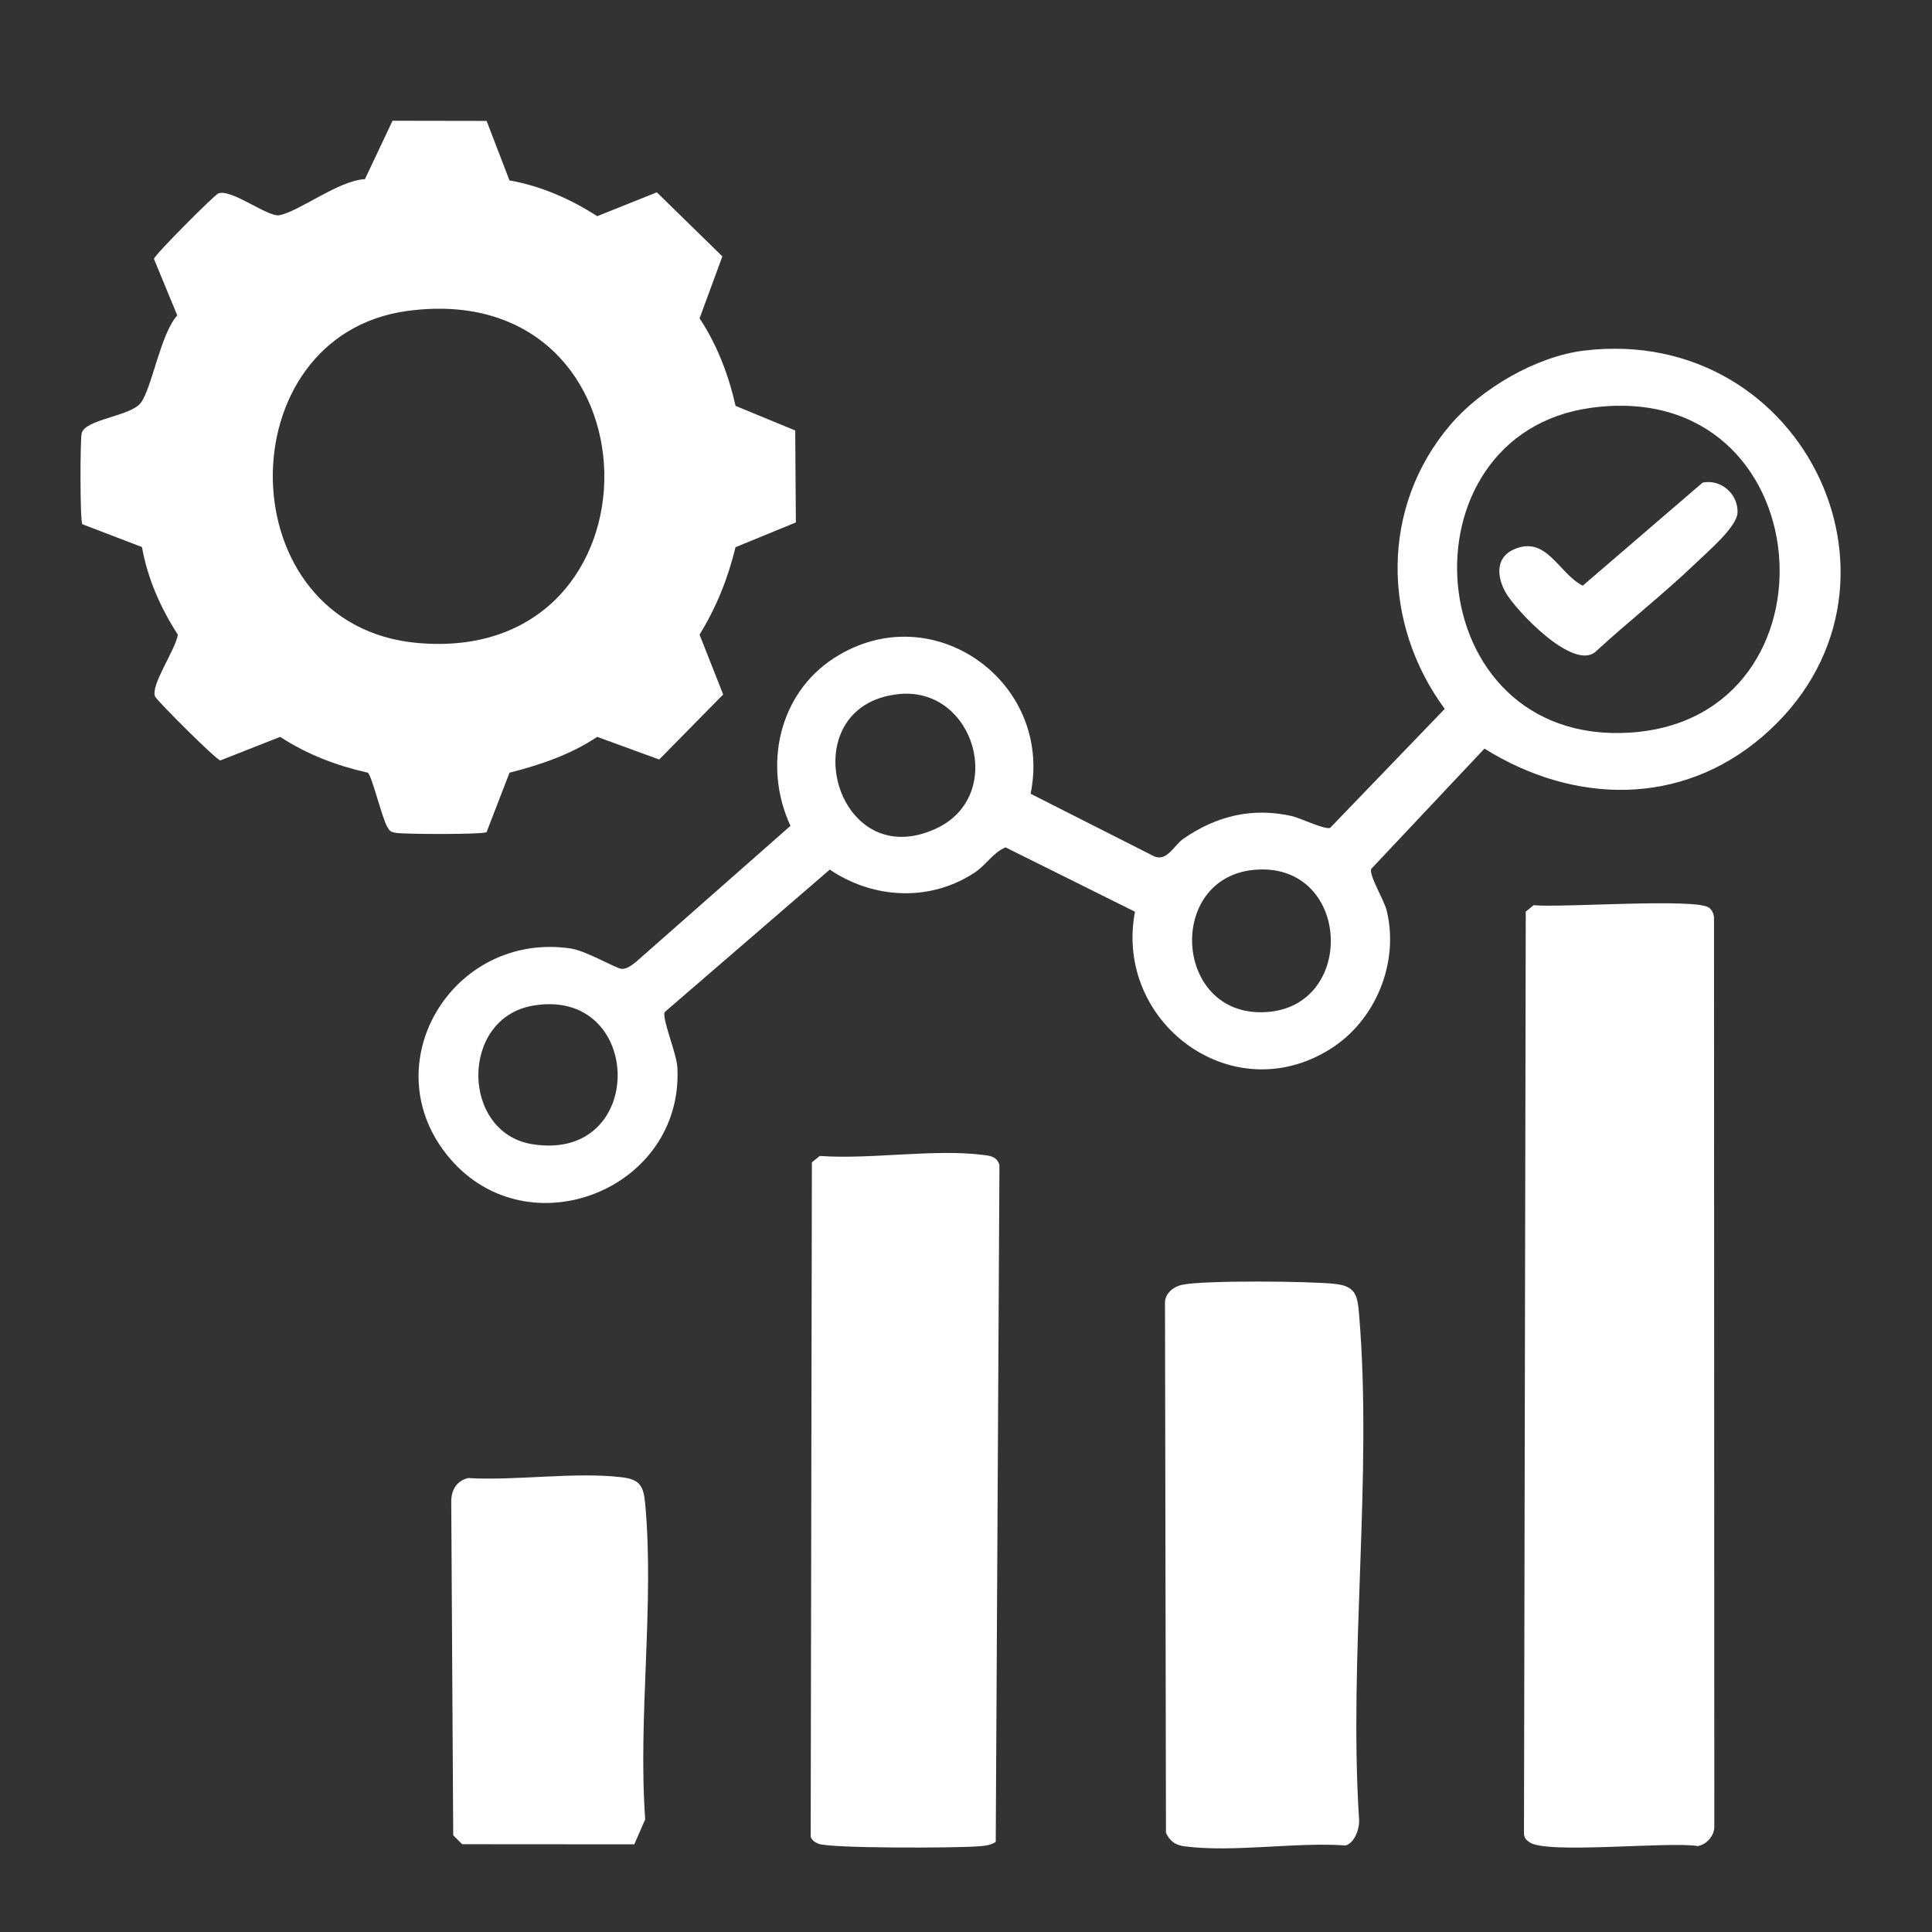
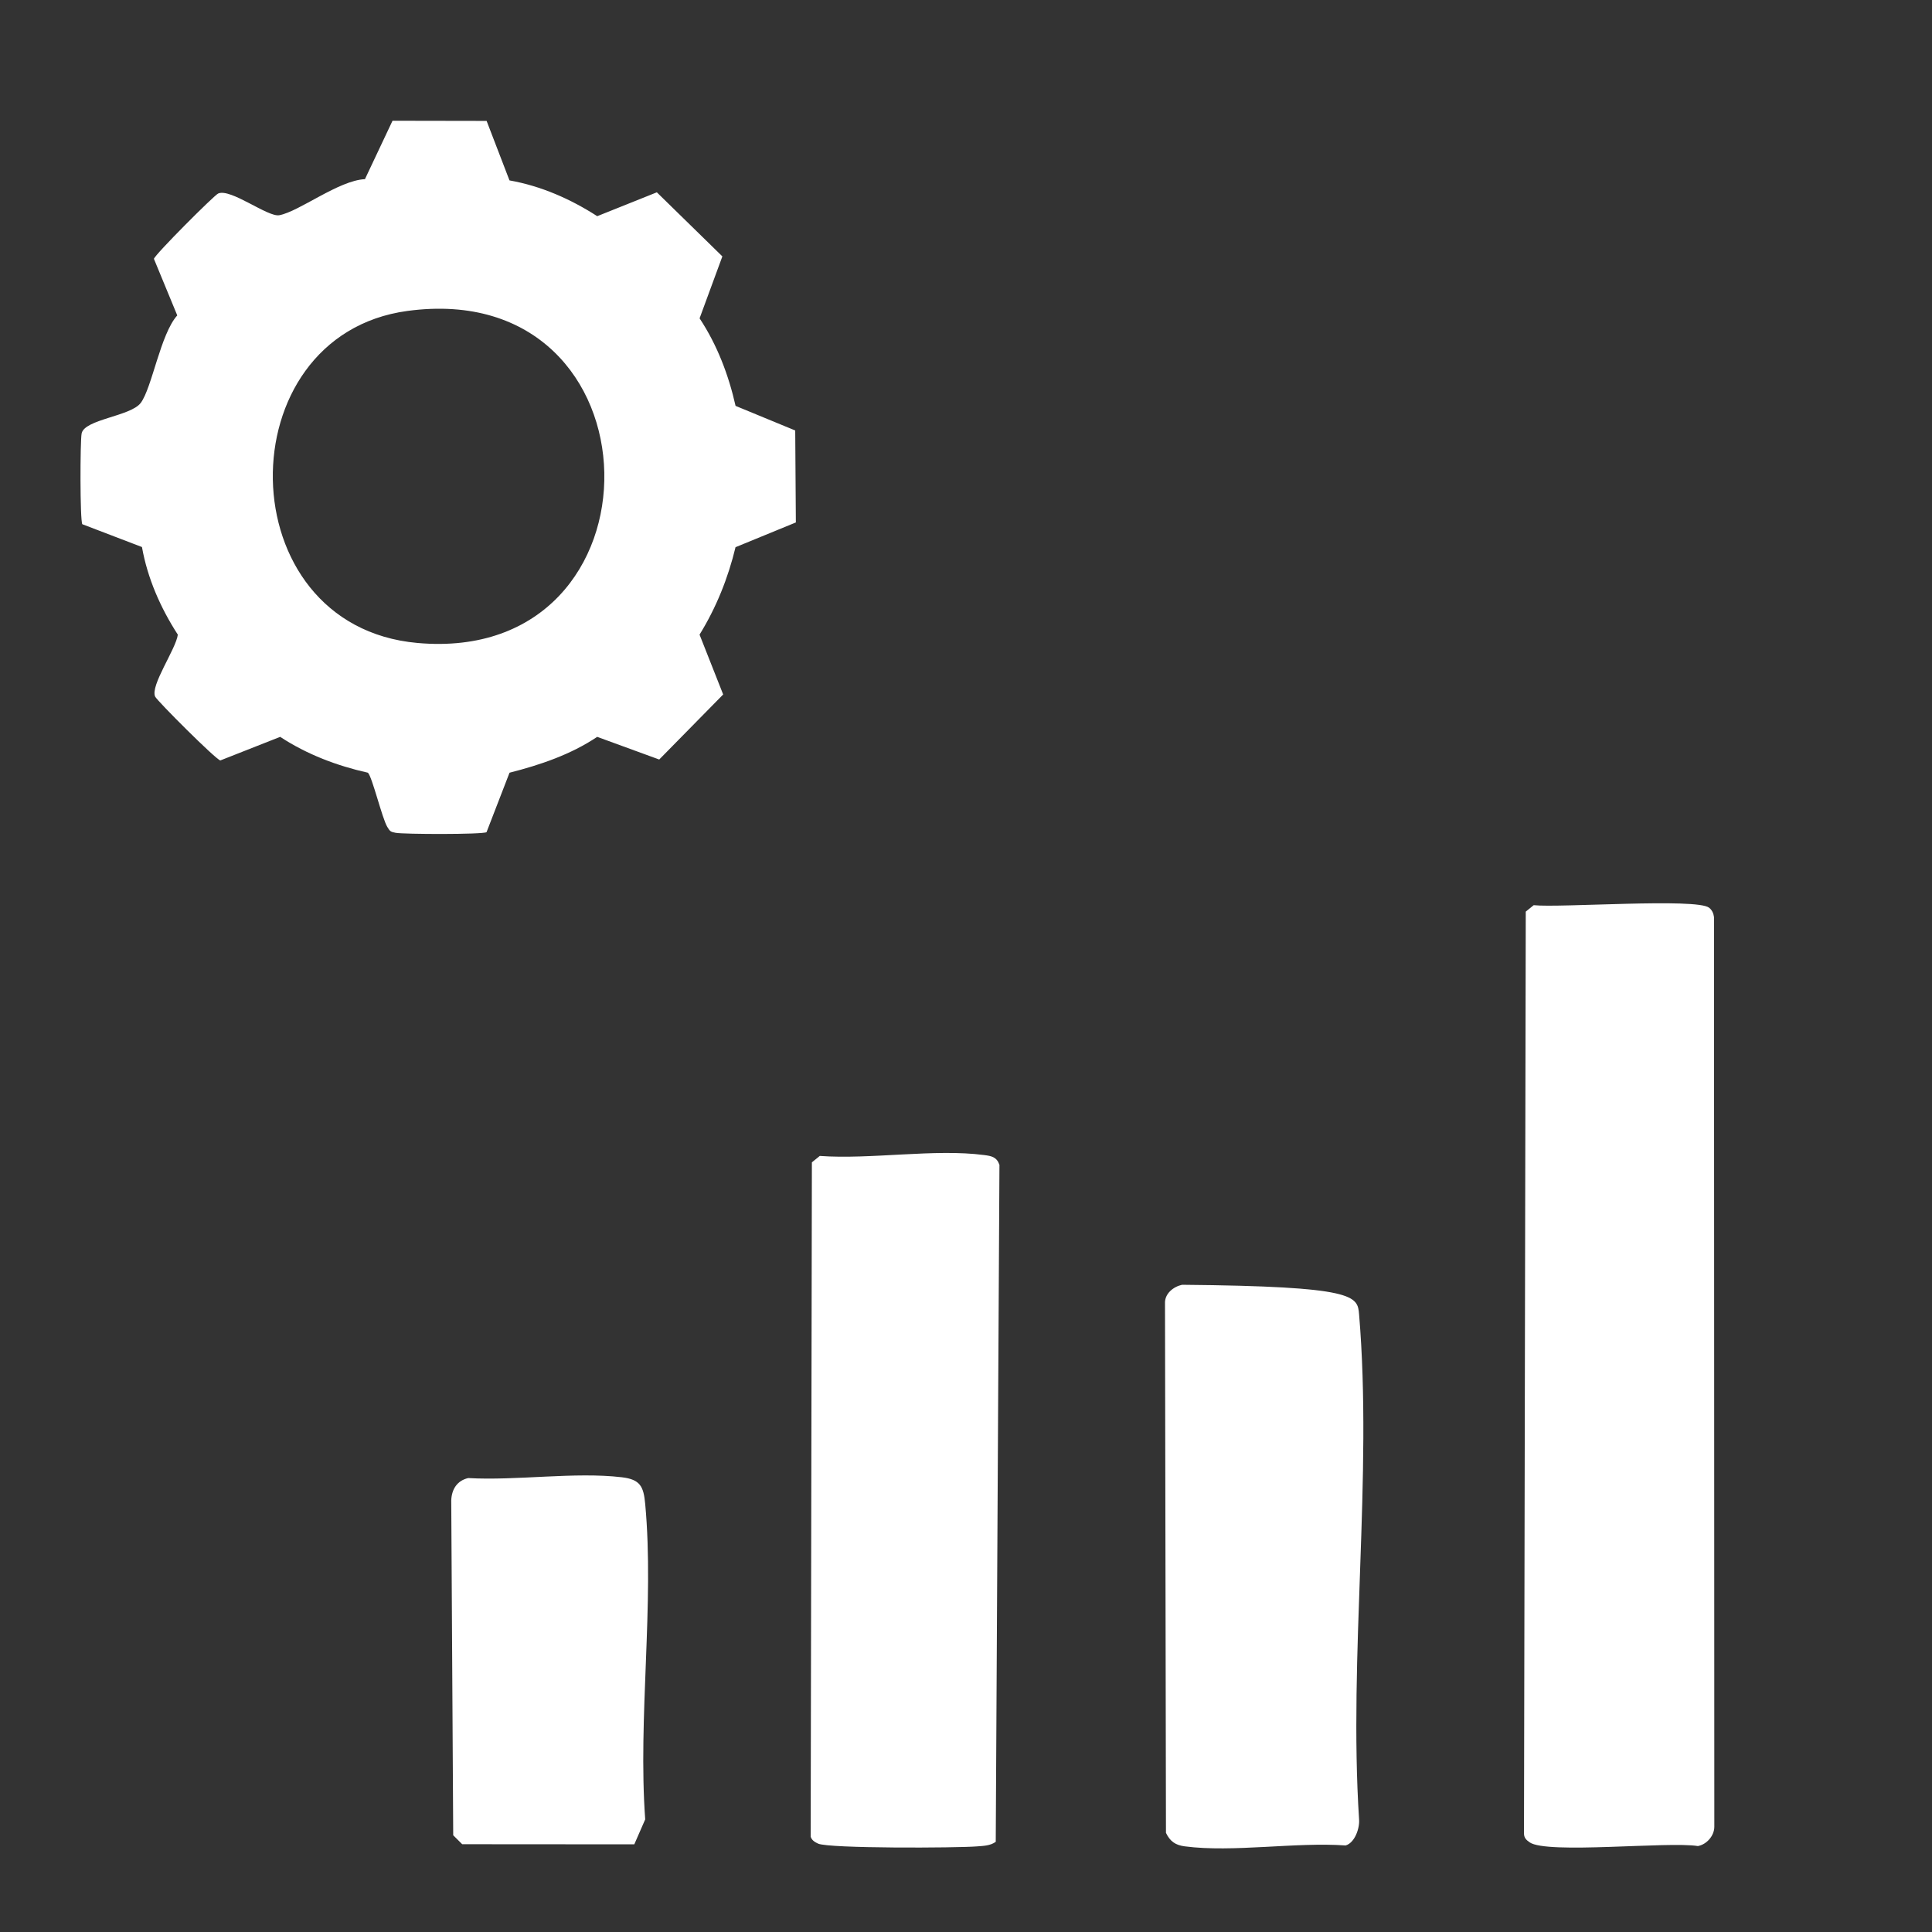
<svg xmlns="http://www.w3.org/2000/svg" width="48" height="48" viewBox="0 0 48 48" fill="none">
  <rect x="0" y="0" width="48" height="48" fill="#333333" stroke="none" />
  <path d="M12.089 3.002L12.658 4.482C13.44 4.62 14.175 4.944 14.838 5.371L16.319 4.778L17.947 6.37L17.381 7.909C17.817 8.567 18.102 9.316 18.275 10.084L19.757 10.695L19.773 12.98L18.274 13.595C18.09 14.36 17.793 15.1 17.38 15.767L17.967 17.254L16.378 18.87L14.837 18.307C14.181 18.747 13.421 19.004 12.659 19.198L12.088 20.675C11.992 20.735 10.03 20.729 9.829 20.691C9.697 20.666 9.688 20.651 9.621 20.542C9.492 20.326 9.249 19.306 9.141 19.198C8.372 19.026 7.621 18.741 6.961 18.307L5.474 18.893C5.362 18.871 3.901 17.41 3.854 17.306C3.729 17.033 4.373 16.124 4.418 15.768C3.99 15.106 3.666 14.372 3.527 13.591L2.045 13.024C1.986 12.928 1.99 10.966 2.028 10.77C2.097 10.416 3.244 10.344 3.496 10.011C3.777 9.638 3.986 8.299 4.404 7.836L3.824 6.431C3.853 6.32 5.316 4.855 5.42 4.808C5.727 4.67 6.655 5.401 6.939 5.347C7.437 5.254 8.415 4.481 9.067 4.451L9.752 3L12.087 3.004L12.089 3.002ZM10.123 7.725C5.6 8.336 5.646 15.549 10.369 15.974C16.672 16.542 16.534 6.86 10.123 7.725Z" fill="white" />
-   <path d="M39.359 8.71C44.884 8.048 47.969 14.698 43.793 18.295C41.759 20.046 39.096 19.982 36.881 18.599L34.07 21.585C33.998 21.73 34.389 22.358 34.454 22.629C34.764 23.925 34.178 25.36 33.042 26.068C30.595 27.594 27.677 25.391 28.198 22.651L24.981 21.052C24.659 21.193 24.501 21.494 24.199 21.69C23.09 22.411 21.693 22.333 20.616 21.605L16.514 25.145C16.44 25.306 16.811 26.166 16.829 26.523C16.986 29.551 13.132 31.075 11.177 28.781C9.222 26.488 11.221 23.133 14.176 23.564C14.565 23.621 15.313 24.067 15.447 24.072C15.58 24.076 15.706 23.974 15.804 23.896L19.639 20.518C18.958 19.05 19.334 17.246 20.721 16.35C23.156 14.777 26.171 16.935 25.606 19.721L28.684 21.28C29.005 21.402 29.163 21.002 29.406 20.835C30.226 20.27 31.109 20.055 32.092 20.274C32.308 20.323 32.928 20.626 33.049 20.566L35.894 17.612C34.326 15.484 34.292 12.595 36.036 10.552C36.807 9.649 38.17 8.853 39.36 8.71H39.359ZM39.536 10.131C34.694 10.789 35.219 18.532 40.492 18.202C45.894 17.863 45.282 9.352 39.536 10.131ZM22.336 17.244C19.619 17.516 20.718 21.776 23.266 20.581C25.007 19.765 24.209 17.056 22.336 17.244ZM31.25 21.604C28.998 21.718 29.129 25.14 31.312 25.149C33.702 25.159 33.613 21.484 31.25 21.604ZM13.24 24.985C11.421 25.299 11.449 28.141 13.224 28.427C16.09 28.89 16.01 24.508 13.24 24.985Z" fill="white" />
  <path d="M38.104 22.489C38.758 22.558 42.149 22.306 42.462 22.552C42.536 22.61 42.572 22.694 42.584 22.785L42.592 45.383C42.592 45.607 42.406 45.823 42.184 45.865C41.461 45.745 38.431 46.072 38.003 45.772C37.921 45.714 37.866 45.664 37.863 45.556L37.907 22.649L38.103 22.49L38.104 22.489Z" fill="white" />
  <path d="M24.74 45.759C24.602 45.858 24.437 45.86 24.274 45.873C23.765 45.914 20.595 45.928 20.325 45.804C20.244 45.766 20.171 45.724 20.141 45.633L20.171 28.878L20.367 28.719C21.63 28.811 23.232 28.535 24.452 28.697C24.634 28.72 24.765 28.746 24.831 28.941L24.739 45.76L24.74 45.759Z" fill="white" />
-   <path d="M29.37 31.92C29.895 31.805 32.582 31.828 33.185 31.9C33.687 31.959 33.728 32.196 33.766 32.654C34.104 36.668 33.504 41.143 33.766 45.205C33.783 45.424 33.66 45.783 33.432 45.85C32.194 45.761 30.633 46.029 29.435 45.872C29.203 45.842 29.07 45.749 28.968 45.537L28.944 32.386C28.932 32.143 29.148 31.969 29.368 31.92H29.37Z" fill="white" />
+   <path d="M29.37 31.92C33.687 31.959 33.728 32.196 33.766 32.654C34.104 36.668 33.504 41.143 33.766 45.205C33.783 45.424 33.66 45.783 33.432 45.85C32.194 45.761 30.633 46.029 29.435 45.872C29.203 45.842 29.07 45.749 28.968 45.537L28.944 32.386C28.932 32.143 29.148 31.969 29.368 31.92H29.37Z" fill="white" />
  <path d="M11.633 36.722C12.831 36.791 14.281 36.564 15.448 36.702C15.909 36.756 15.99 36.933 16.03 37.366C16.26 39.851 15.847 42.679 16.03 45.202L15.759 45.822L11.483 45.819L11.26 45.597L11.211 37.279C11.221 37.002 11.356 36.785 11.633 36.722Z" fill="white" />
-   <path d="M42.297 11.991C42.754 11.896 43.185 12.271 43.169 12.734C43.156 13.091 42.419 13.713 42.143 13.98C41.345 14.747 40.453 15.443 39.638 16.195C39.072 16.674 37.634 15.135 37.4 14.708C37.189 14.322 37.152 13.847 37.619 13.646C38.427 13.296 38.722 14.248 39.323 14.551L42.298 11.993L42.297 11.991Z" fill="white" />
</svg>